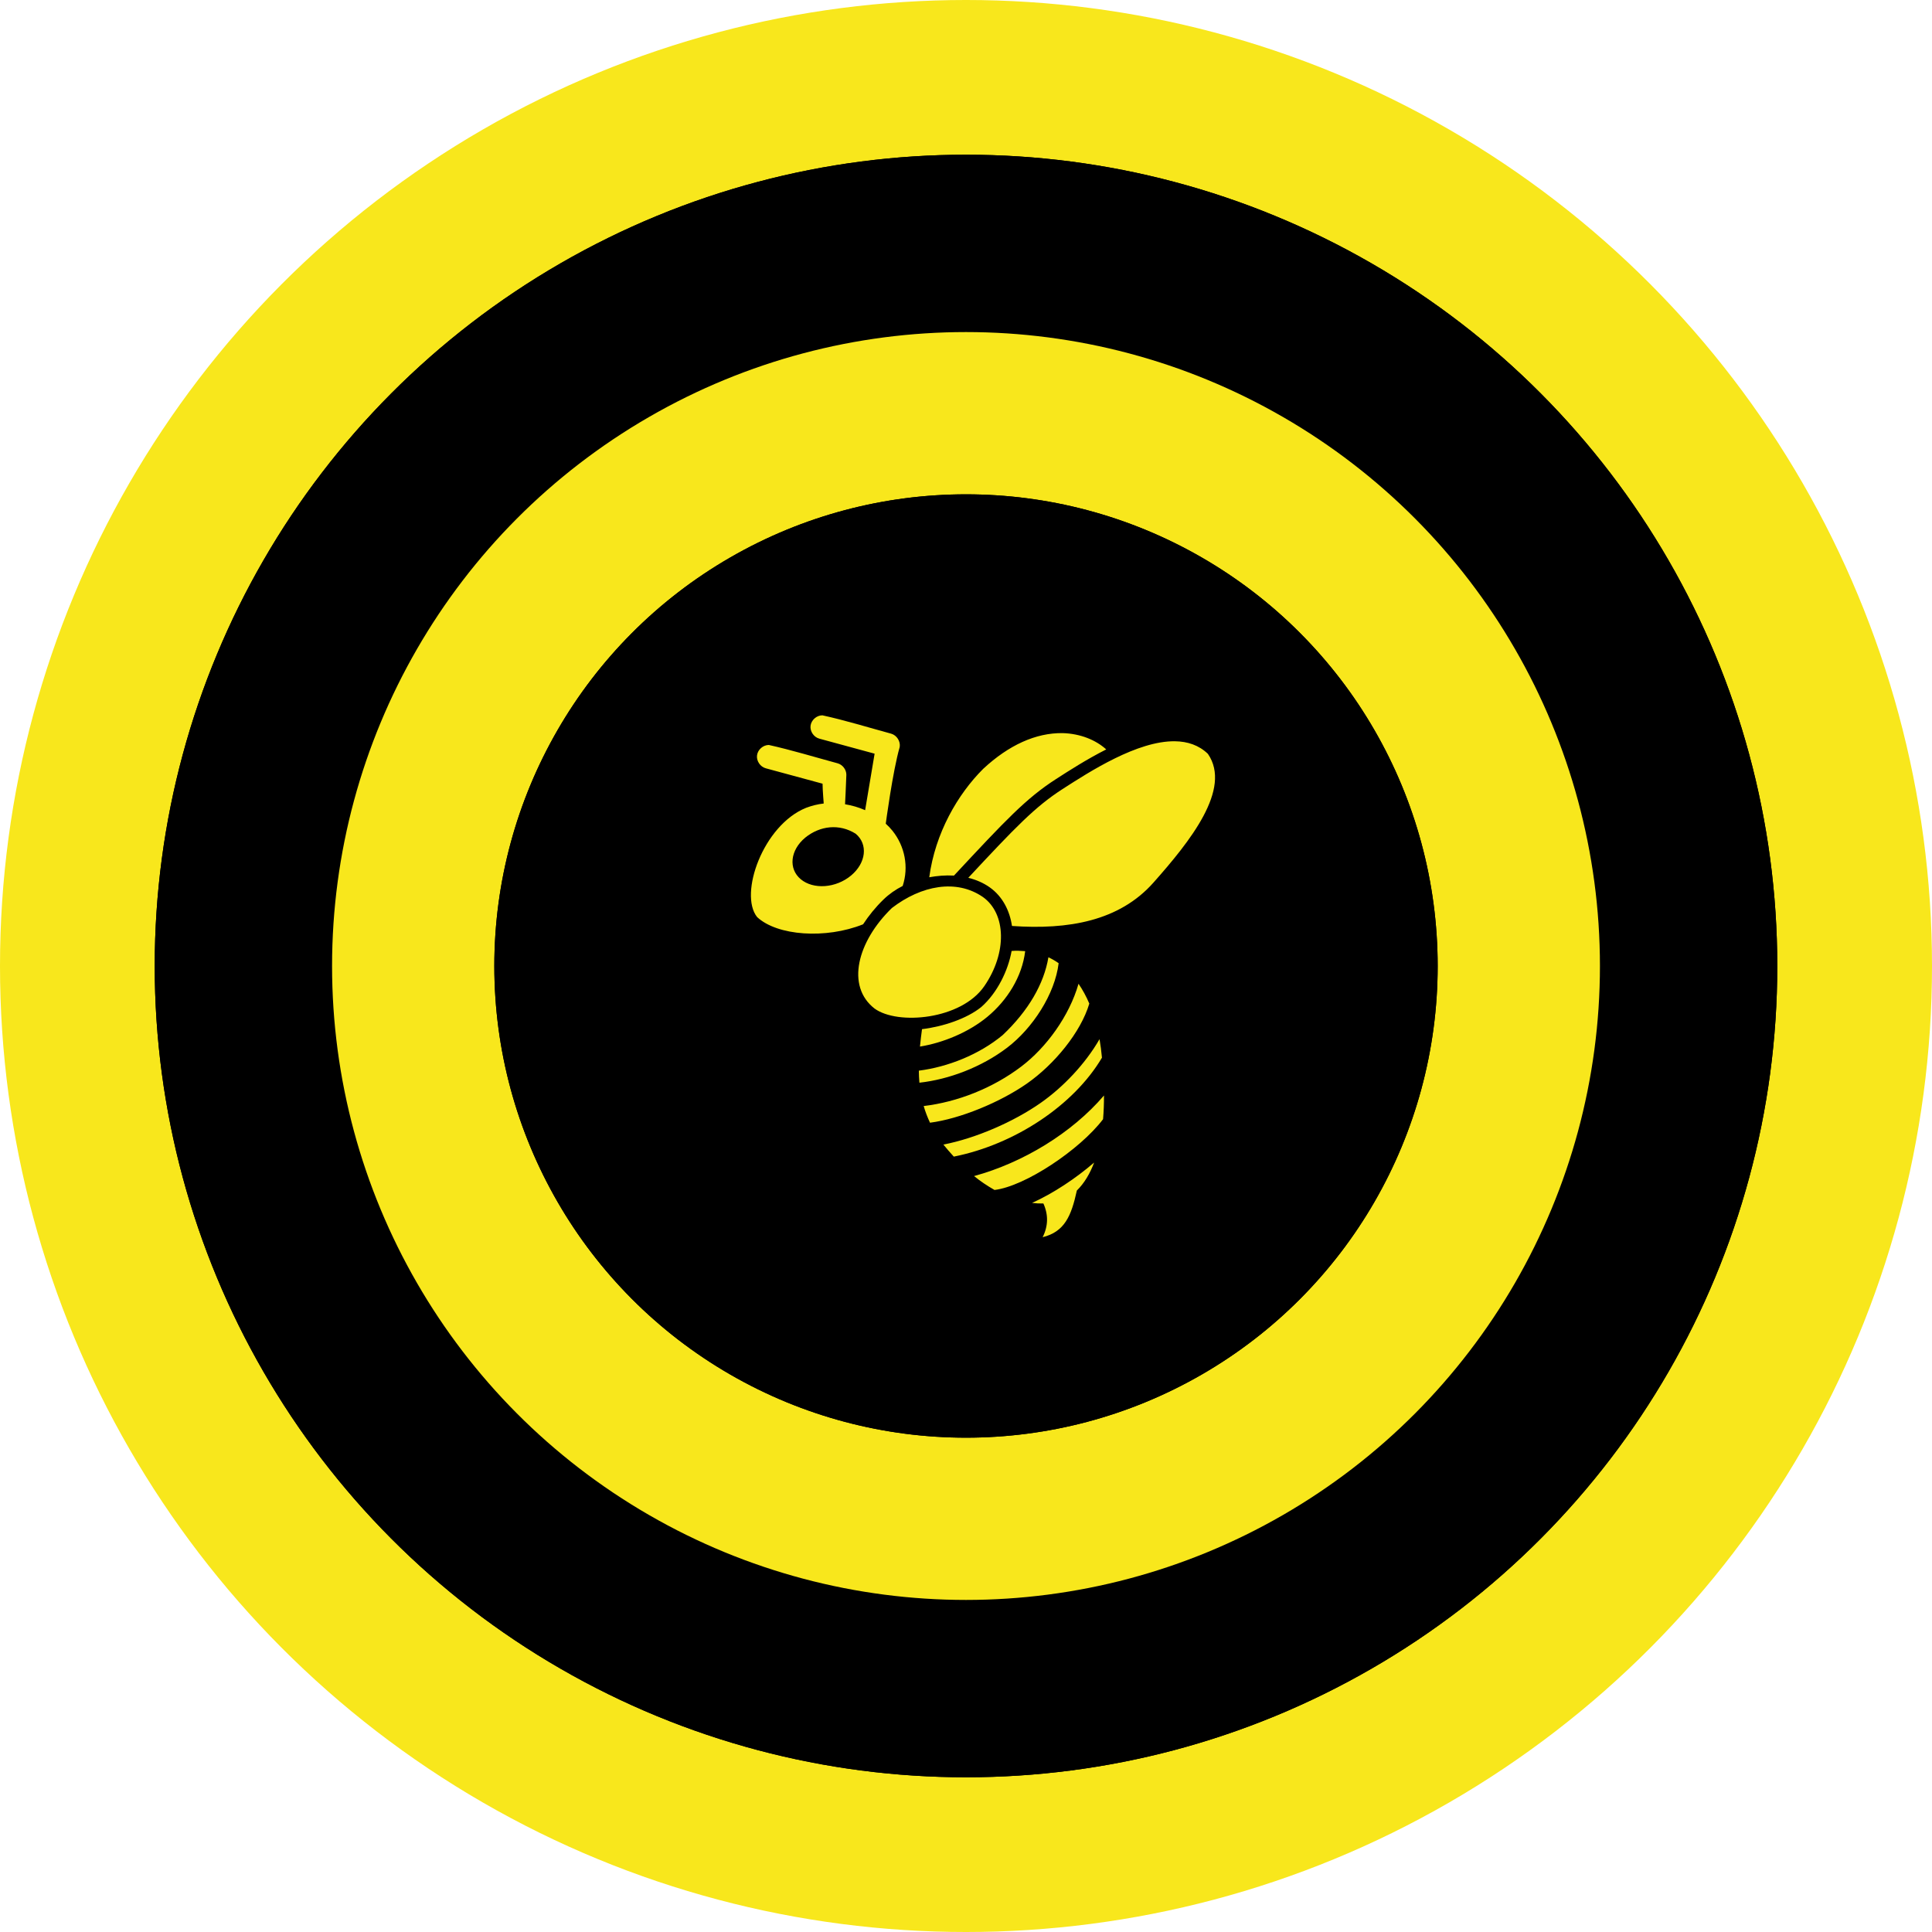
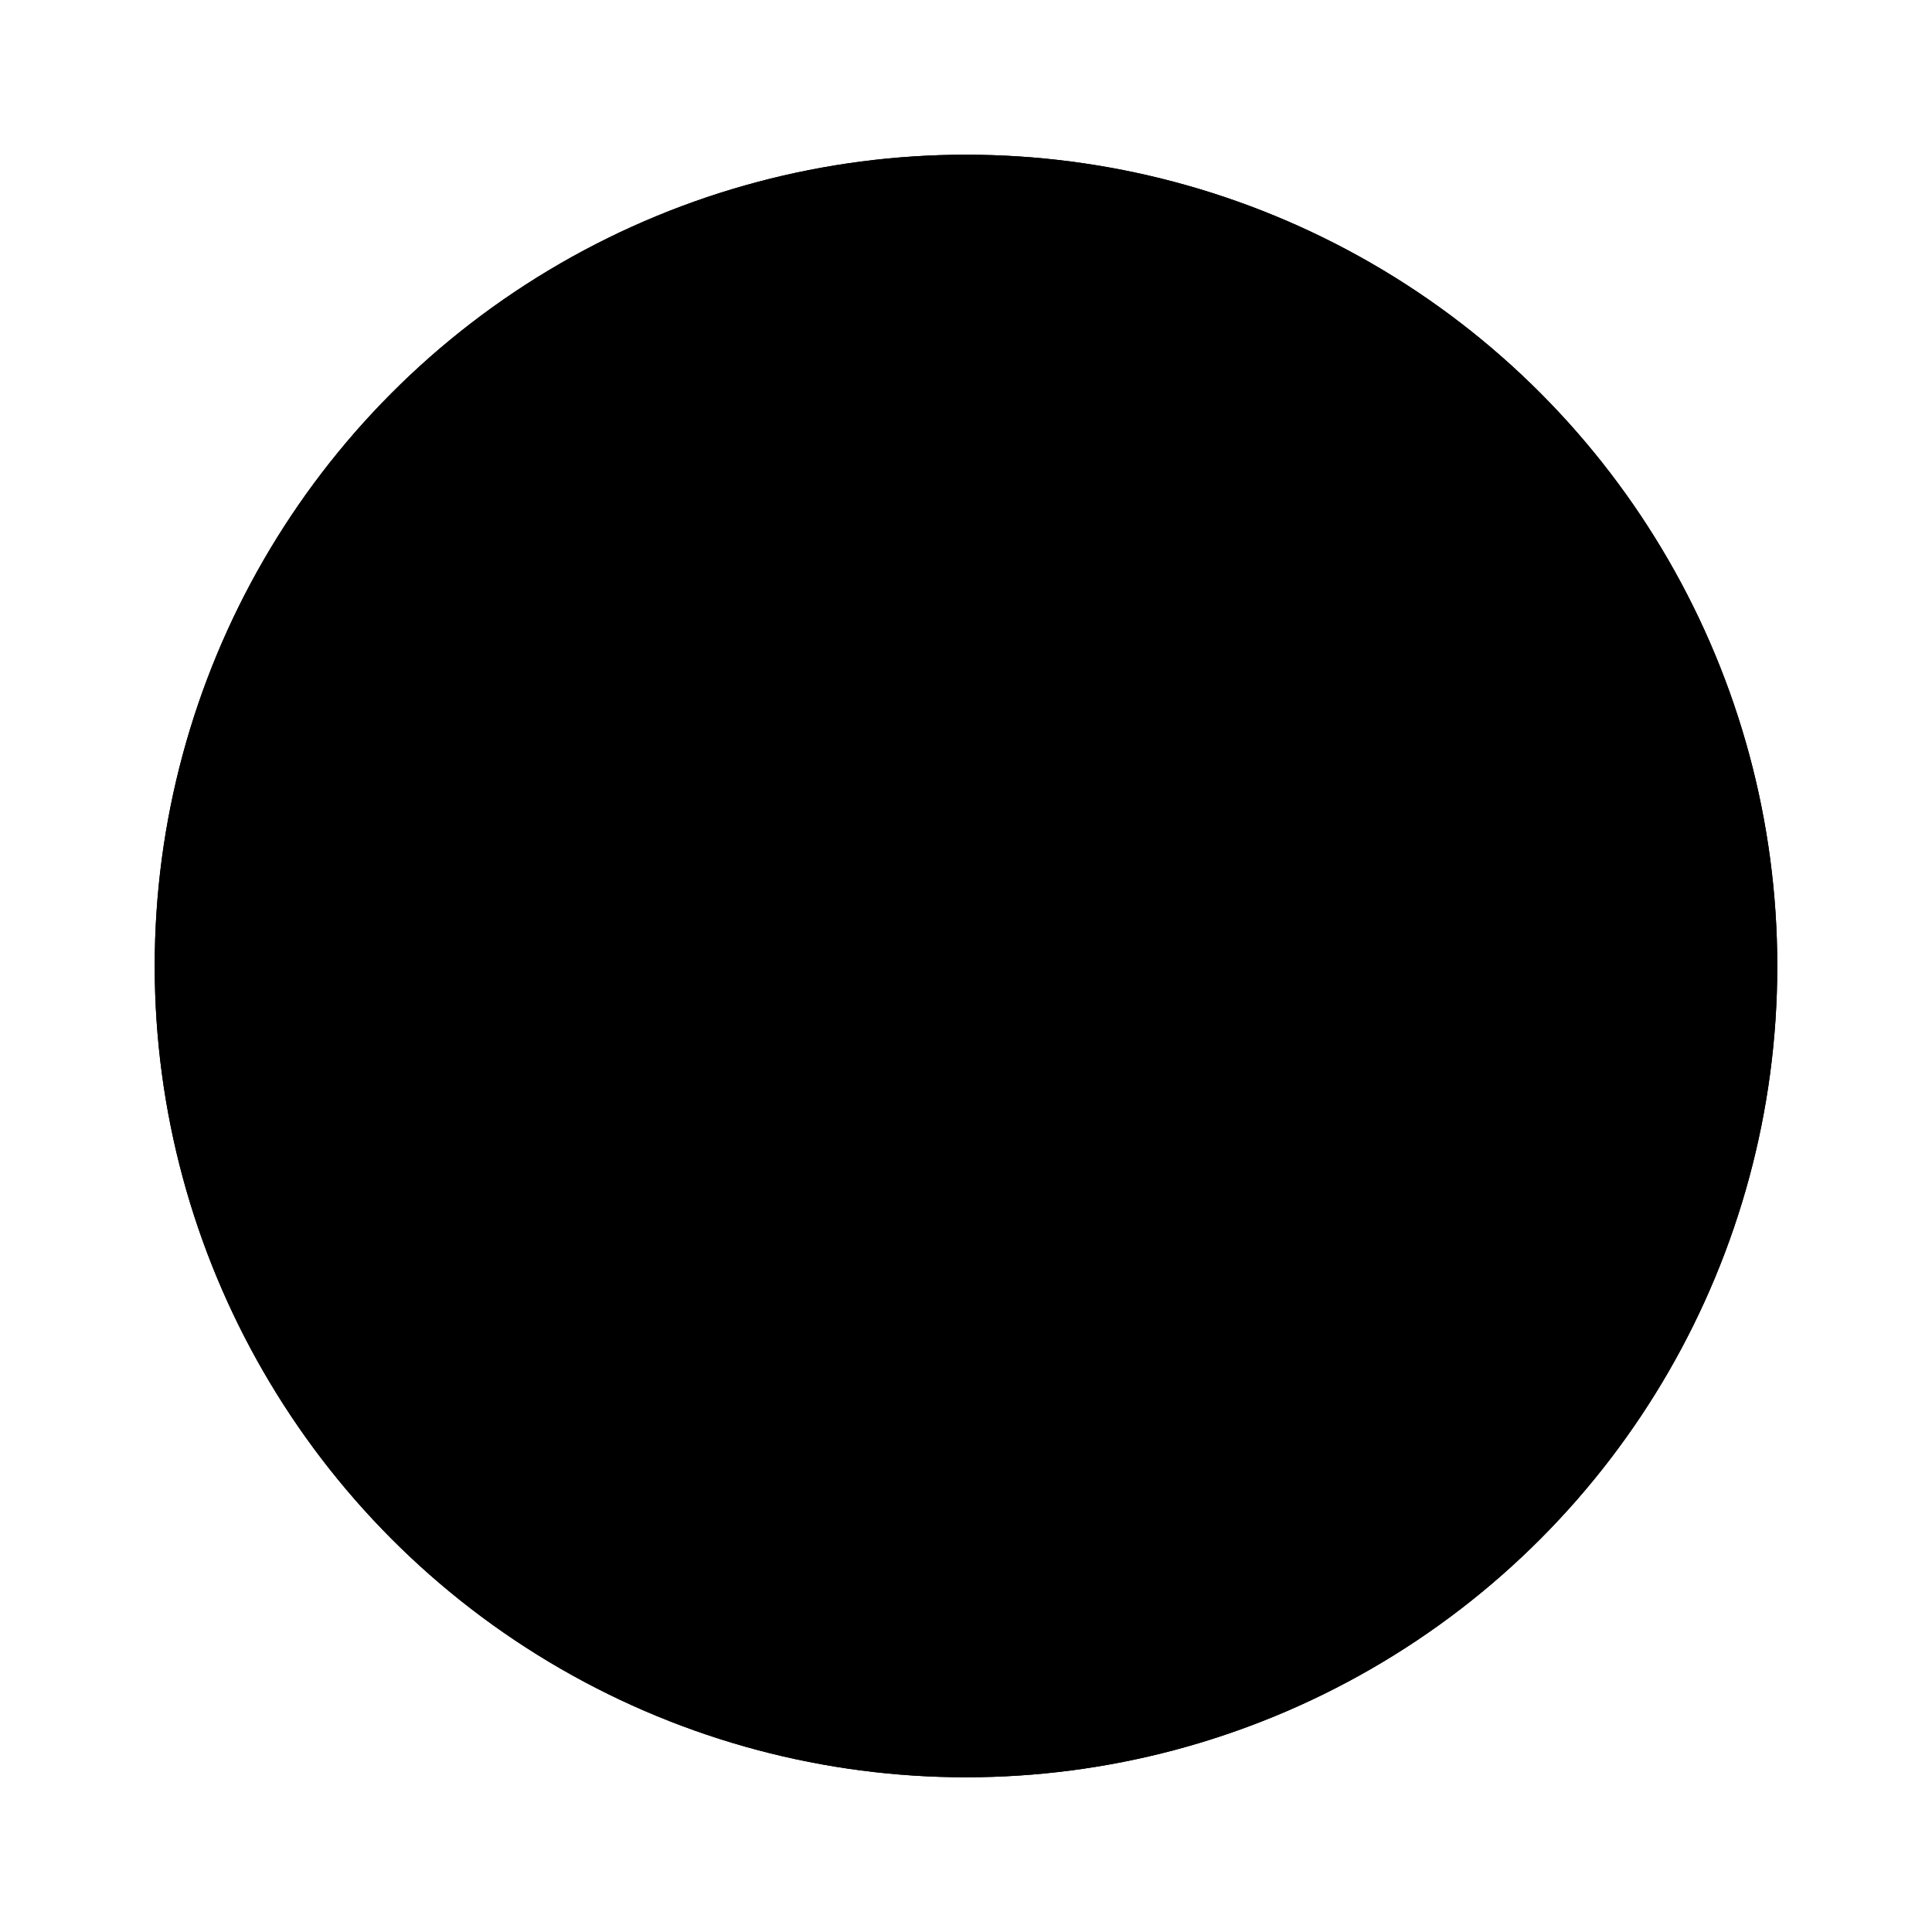
<svg xmlns="http://www.w3.org/2000/svg" xmlns:xlink="http://www.w3.org/1999/xlink" width="512px" height="512px" viewBox="0 0 512 512" version="1.1">
  <title>device</title>
  <desc>Created with Sketch.</desc>
  <defs>
    <circle id="path-1" cx="256" cy="256" r="215" />
    <filter x="-7.0%" y="-7.0%" width="114.0%" height="114.0%" filterUnits="objectBoundingBox" id="filter-2">
      <feMorphology radius="5" operator="erode" in="SourceAlpha" result="shadowSpreadOuter1" />
      <feOffset dx="0" dy="0" in="shadowSpreadOuter1" result="shadowOffsetOuter1" />
      <feGaussianBlur stdDeviation="15" in="shadowOffsetOuter1" result="shadowBlurOuter1" />
      <feColorMatrix values="0 0 0 0 0   0 0 0 0 0   0 0 0 0 0  0 0 0 0.5 0" type="matrix" in="shadowBlurOuter1" />
    </filter>
-     <circle id="path-3" cx="256" cy="256" r="125" />
    <filter x="-18.6%" y="-18.6%" width="137.2%" height="137.2%" filterUnits="objectBoundingBox" id="filter-4">
      <feMorphology radius="0.5" operator="dilate" in="SourceAlpha" result="shadowSpreadOuter1" />
      <feOffset dx="0" dy="0" in="shadowSpreadOuter1" result="shadowOffsetOuter1" />
      <feGaussianBlur stdDeviation="15" in="shadowOffsetOuter1" result="shadowBlurOuter1" />
      <feColorMatrix values="0 0 0 0 0   0 0 0 0 0   0 0 0 0 0  0 0 0 0.5 0" type="matrix" in="shadowBlurOuter1" />
    </filter>
  </defs>
  <g id="device" stroke="none" stroke-width="1" fill="none" fill-rule="evenodd">
-     <circle id="Oval" fill="#F8E71C" cx="256" cy="256" r="256" />
    <g id="Oval">
      <use fill="black" fill-opacity="1" filter="url(#filter-2)" xlink:href="#path-1" />
      <use fill="#000000" fill-rule="evenodd" xlink:href="#path-1" />
    </g>
-     <circle id="Oval" fill="#F8E71C" cx="256" cy="256" r="168" />
    <g id="Oval">
      <use fill="black" fill-opacity="1" filter="url(#filter-4)" xlink:href="#path-3" />
      <use fill="#000000" fill-rule="evenodd" xlink:href="#path-3" />
    </g>
    <g id="noun_bee_1451583" transform="translate(199, 189)" fill="#F8E71C" fill-rule="nonzero">
      <g id="Group">
-         <path d="M37.165,5.43 C38.645,5.84 39.679,7.454 39.431,8.965 C37.57,15.411 35.736,29.29 35.736,29.29 C36.381,29.882 36.974,30.487 37.51,31.156 C40.805,35.266 41.878,40.77 40.219,45.786 C38.357,46.73 36.641,47.922 35.145,49.37 C33.026,51.423 31.224,53.658 29.726,55.949 C19.853,59.911 6.963,59.007 1.647,54.034 C-3.243,47.936 3.243,29.642 14.652,25.068 C16.149,24.508 17.705,24.117 19.283,23.939 C19.327,24.051 18.987,20.475 18.987,18.686 L3.962,14.611 C2.491,14.234 1.428,12.673 1.619,11.171 C1.81,9.669 3.231,8.423 4.751,8.425 C10.759,9.762 16.955,11.648 22.978,13.285 C24.301,13.649 25.299,14.96 25.293,16.329 C25.219,18.899 24.948,24.135 24.948,24.135 C26.804,24.443 28.581,24.955 30.268,25.706 L32.781,10.732 L18.15,6.755 C16.678,6.378 15.615,4.818 15.806,3.316 C15.998,1.814 17.419,0.567 18.938,0.569 C24.941,1.868 31.153,3.796 37.165,5.43 L37.165,5.43 Z M82.634,5.282 C87.342,5.43 91.4,7.102 94.161,9.603 C88.986,12.225 84.275,15.259 80.86,17.458 C72.916,22.574 67.495,28.354 53.816,43.037 C51.44,42.912 49.4,43.111 47.264,43.479 C48.83,31.78 54.795,21.49 61.55,14.758 C68.34,8.442 75.527,5.182 82.634,5.282 Z M112.388,7.443 C115.701,7.491 118.698,8.454 121.107,10.781 C127.533,20.091 116.312,34.041 106.674,44.903 C97.618,55.108 84.11,57.434 69.185,56.391 C68.58,52.302 66.672,48.568 63.323,46.179 C61.615,44.96 59.662,44.133 57.609,43.626 C70.063,30.264 75.304,24.798 82.584,20.109 C89.813,15.454 102.448,7.297 112.388,7.443 L112.388,7.443 Z M14.406,32.972 C10.393,36.305 9.88,41.242 13.224,44.019 C16.568,46.796 22.512,46.37 26.524,43.037 C30.537,39.704 31.1,34.719 27.756,31.941 C23.414,29.219 18.309,29.819 14.406,32.972 Z M61.5,48.732 C67.622,53.1 67.966,63.453 61.845,72.347 C55.724,81.242 38.901,82.735 32.781,78.288 C25.13,72.358 28.181,60.523 37.362,51.629 C45.158,45.641 54.452,43.863 61.5,48.732 L61.5,48.732 Z M72.683,63.068 C71.87,69.795 67.98,76.048 62.683,80.448 C57.702,84.585 50.862,87.374 44.801,88.352 C44.951,86.808 45.129,85.281 45.342,83.737 C50.93,83.066 57.218,80.96 61.032,77.884 C65.335,74.1 68.169,68.155 69.087,63.019 C70.313,62.89 71.578,62.992 72.683,63.068 L72.683,63.068 Z M78.841,64.688 C79.79,65.134 80.689,65.651 81.55,66.259 C80.569,74.434 74.67,83.501 67.904,88.647 C61.145,93.788 52.491,97.068 44.653,97.926 C44.557,96.863 44.517,95.798 44.505,94.735 C52.119,93.775 60.474,90.498 66.722,85.308 C73.553,78.848 77.664,71.718 78.841,64.688 L78.841,64.688 Z M86.821,71.709 C87.899,73.285 88.863,75.038 89.678,76.962 C87.421,84.568 80.417,93.085 73.126,98.171 C66.028,103.123 55.396,107.509 47.461,108.531 C46.775,107.06 46.21,105.583 45.786,104.112 C54.707,103.049 64.072,99.406 71.698,93.606 C78.264,88.611 84.352,80.312 86.821,71.709 L86.821,71.709 Z M92.388,86.389 C92.668,87.972 92.874,89.605 93.028,91.298 C85.581,103.905 69.941,114.29 53.766,117.515 C52.765,116.427 51.855,115.36 51.008,114.324 C59.589,112.659 69.566,108.319 76.722,103.326 C82.655,99.188 88.548,93.045 92.388,86.389 L92.388,86.389 Z M93.57,101.314 C93.575,103.443 93.496,105.551 93.324,107.598 C87.149,115.73 72.598,125.41 64.555,126.352 C62.648,125.267 60.798,124.037 59.136,122.67 C72.095,119.129 85.038,111.287 93.57,101.314 L93.57,101.314 Z M90.959,119.086 C89.853,122.015 88.358,124.558 86.378,126.5 C84.898,133.279 83.122,137.425 77.313,138.872 C78.808,135.892 78.85,132.916 77.51,129.936 C76.487,129.957 75.49,129.902 74.506,129.789 C80.12,127.245 86.047,123.318 90.959,119.086 L90.959,119.086 Z" id="Shape" />
-       </g>
+         </g>
    </g>
  </g>
</svg>